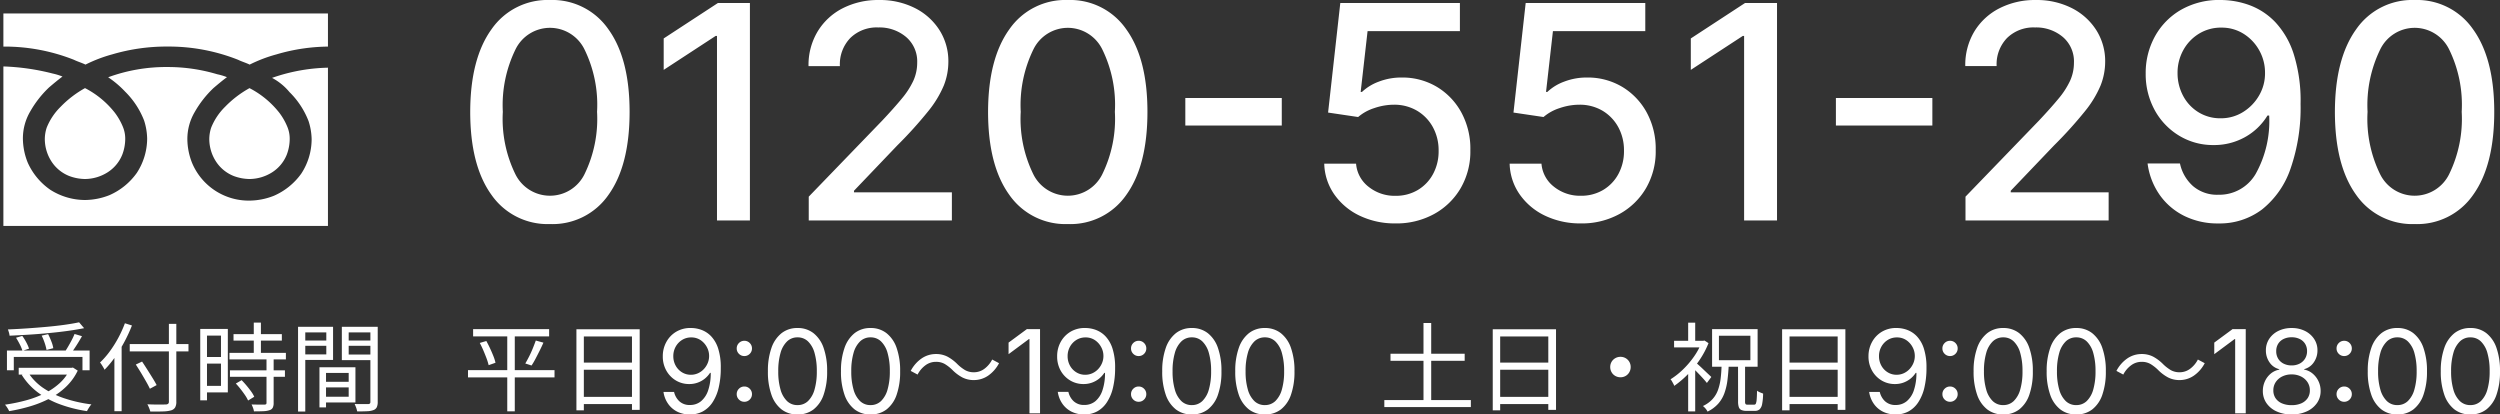
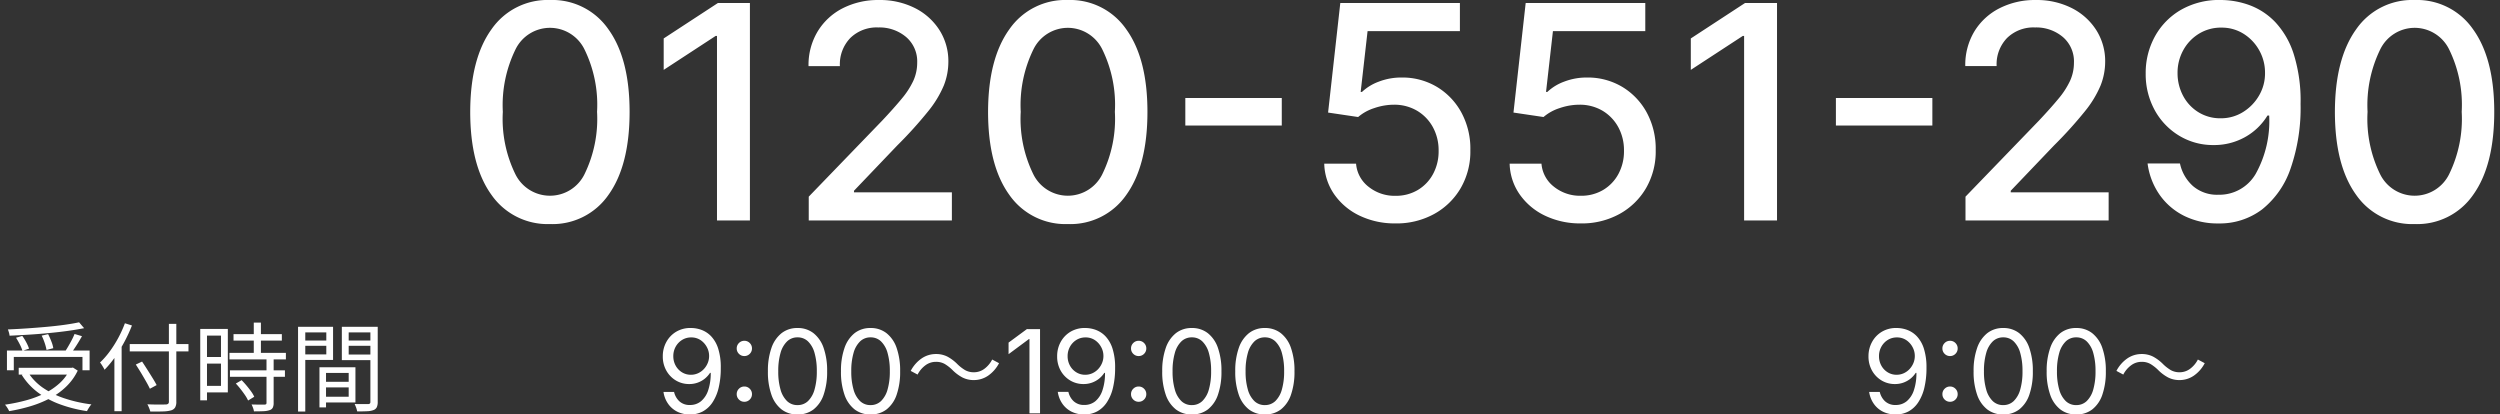
<svg xmlns="http://www.w3.org/2000/svg" width="259.187" height="42.971" viewBox="0 0 259.187 42.971">
  <rect x="0" y="0" width="259.187" height="42.971" fill="#333333" stroke="none" />
  <defs>
    <clipPath id="a">
-       <rect width="34" height="23" transform="translate(0 -0.191)" fill="#fff" />
-     </clipPath>
+       </clipPath>
  </defs>
  <g transform="translate(-460 -20181.146)">
    <g transform="translate(-591 20150.809)">
      <path d="M10.018.374A7.085,7.085,0,0,1,3.93-2.686Q1.75-5.735,1.75-11.262q.011-5.5,2.2-8.548a7.059,7.059,0,0,1,6.066-3.044,7.059,7.059,0,0,1,6.066,3.044q2.191,3.044,2.191,8.548,0,5.537-2.174,8.587A7.044,7.044,0,0,1,10.018.374Zm0-2.939A3.981,3.981,0,0,0,13.6-4.8a13.036,13.036,0,0,0,1.3-6.462,13.028,13.028,0,0,0-1.3-6.462,3.983,3.983,0,0,0-3.572-2.246A3.979,3.979,0,0,0,6.44-17.724a13.145,13.145,0,0,0-1.31,6.462A13.036,13.036,0,0,0,6.429-4.8,3.989,3.989,0,0,0,10.018-2.565Zm20.729-19.98V0H27.334V-19.133H27.2L21.808-15.61v-3.259l5.625-3.677ZM36.846,0V-2.466l7.629-7.9q1.211-1.288,2.015-2.262a8.379,8.379,0,0,0,1.2-1.855,4.508,4.508,0,0,0,.4-1.871,3.326,3.326,0,0,0-1.156-2.67,4.275,4.275,0,0,0-2.873-.985,3.913,3.913,0,0,0-2.912,1.1,3.922,3.922,0,0,0-1.073,2.912H36.824a6.738,6.738,0,0,1,.947-3.6A6.469,6.469,0,0,1,40.368-22a8.059,8.059,0,0,1,3.754-.853,8.027,8.027,0,0,1,3.748.842,6.427,6.427,0,0,1,2.537,2.29,5.987,5.987,0,0,1,.914,3.264A6.7,6.7,0,0,1,50.854-14a10.938,10.938,0,0,1-1.618,2.67,43.03,43.03,0,0,1-3.22,3.561l-4.48,4.69v.165h10.15V0ZM63.706.374a7.085,7.085,0,0,1-6.088-3.06q-2.18-3.049-2.18-8.576.011-5.5,2.2-8.548a7.059,7.059,0,0,1,6.066-3.044,7.059,7.059,0,0,1,6.066,3.044q2.191,3.044,2.191,8.548,0,5.537-2.174,8.587A7.044,7.044,0,0,1,63.706.374Zm0-2.939A3.981,3.981,0,0,0,67.284-4.8a13.036,13.036,0,0,0,1.3-6.462,13.028,13.028,0,0,0-1.3-6.462,3.983,3.983,0,0,0-3.572-2.246,3.979,3.979,0,0,0-3.578,2.246,13.145,13.145,0,0,0-1.31,6.462,13.036,13.036,0,0,0,1.3,6.462A3.989,3.989,0,0,0,63.706-2.565ZM85.888-12.693v2.851h-10v-2.851Zm11.79,13a8.406,8.406,0,0,1-3.715-.8,6.71,6.71,0,0,1-2.626-2.2,5.813,5.813,0,0,1-1.046-3.192h3.3A3.348,3.348,0,0,0,94.888-3.49a4.309,4.309,0,0,0,2.791.936,4.42,4.42,0,0,0,2.306-.6,4.277,4.277,0,0,0,1.585-1.657,4.942,4.942,0,0,0,.578-2.411,4.97,4.97,0,0,0-.594-2.449,4.452,4.452,0,0,0-1.635-1.7A4.63,4.63,0,0,0,97.536-12a6.356,6.356,0,0,0-2.059.352,4.784,4.784,0,0,0-1.673.925l-3.115-.462,1.266-11.361h12.4v2.917H94.783l-.716,6.308H94.2a5.083,5.083,0,0,1,1.756-1.073,6.456,6.456,0,0,1,2.35-.424,6.96,6.96,0,0,1,3.671.974,6.968,6.968,0,0,1,2.543,2.675,7.869,7.869,0,0,1,.919,3.881,7.566,7.566,0,0,1-.985,3.908,7.186,7.186,0,0,1-2.752,2.7A8.081,8.081,0,0,1,97.679.308Zm19.221,0a8.406,8.406,0,0,1-3.715-.8,6.71,6.71,0,0,1-2.626-2.2,5.813,5.813,0,0,1-1.046-3.192h3.3a3.348,3.348,0,0,0,1.294,2.389,4.309,4.309,0,0,0,2.791.936,4.42,4.42,0,0,0,2.306-.6,4.277,4.277,0,0,0,1.585-1.657,4.942,4.942,0,0,0,.578-2.411,4.97,4.97,0,0,0-.594-2.449,4.452,4.452,0,0,0-1.635-1.7A4.63,4.63,0,0,0,116.756-12a6.356,6.356,0,0,0-2.059.352,4.784,4.784,0,0,0-1.673.925l-3.115-.462,1.266-11.361h12.4v2.917H114l-.716,6.308h.132a5.083,5.083,0,0,1,1.756-1.073,6.456,6.456,0,0,1,2.35-.424,6.96,6.96,0,0,1,3.671.974,6.968,6.968,0,0,1,2.543,2.675,7.869,7.869,0,0,1,.919,3.881,7.566,7.566,0,0,1-.985,3.908,7.186,7.186,0,0,1-2.752,2.7A8.081,8.081,0,0,1,116.9.308Zm20.333-22.854V0H133.82V-19.133h-.132l-5.394,3.523v-3.259l5.625-3.677Zm16.105,9.853v2.851h-10v-2.851ZM156.772,0V-2.466l7.629-7.9q1.211-1.288,2.015-2.262a8.379,8.379,0,0,0,1.2-1.855,4.508,4.508,0,0,0,.4-1.871,3.326,3.326,0,0,0-1.156-2.67,4.275,4.275,0,0,0-2.873-.985,3.913,3.913,0,0,0-2.912,1.1A3.922,3.922,0,0,0,160-16.006H156.75a6.738,6.738,0,0,1,.947-3.6A6.469,6.469,0,0,1,160.3-22a8.059,8.059,0,0,1,3.754-.853,8.027,8.027,0,0,1,3.748.842,6.427,6.427,0,0,1,2.537,2.29,5.987,5.987,0,0,1,.914,3.264A6.7,6.7,0,0,1,170.781-14a10.938,10.938,0,0,1-1.618,2.67,43.027,43.027,0,0,1-3.22,3.561l-4.48,4.69v.165h10.15V0Zm26.509-22.854a8.76,8.76,0,0,1,2.967.545,7.09,7.09,0,0,1,2.653,1.761,8.694,8.694,0,0,1,1.9,3.3,16.093,16.093,0,0,1,.71,5.163,19.184,19.184,0,0,1-1.04,6.715,9.2,9.2,0,0,1-2.95,4.227,7.266,7.266,0,0,1-4.53,1.453,7.759,7.759,0,0,1-3.578-.8,6.8,6.8,0,0,1-2.537-2.2,7.334,7.334,0,0,1-1.227-3.22h3.358a4.334,4.334,0,0,0,1.349,2.345,3.827,3.827,0,0,0,2.637.9,4.354,4.354,0,0,0,3.864-2.163,11.235,11.235,0,0,0,1.4-6.049h-.176a6.3,6.3,0,0,1-2.334,2.24,6.552,6.552,0,0,1-3.259.82,6.758,6.758,0,0,1-3.545-.958,7.02,7.02,0,0,1-2.537-2.631,7.74,7.74,0,0,1-.952-3.82,7.827,7.827,0,0,1,.969-3.875,7.166,7.166,0,0,1,2.73-2.758A7.95,7.95,0,0,1,183.281-22.854Zm.011,2.862a4.334,4.334,0,0,0-2.317.633,4.562,4.562,0,0,0-1.624,1.706,4.836,4.836,0,0,0-.594,2.383,4.989,4.989,0,0,0,.583,2.361,4.416,4.416,0,0,0,1.585,1.69,4.278,4.278,0,0,0,2.3.627,4.307,4.307,0,0,0,2.334-.655,4.872,4.872,0,0,0,1.662-1.728,4.513,4.513,0,0,0,.605-2.328,4.71,4.71,0,0,0-.589-2.312,4.719,4.719,0,0,0-1.613-1.723A4.236,4.236,0,0,0,183.292-19.991ZM203.338.374a7.085,7.085,0,0,1-6.088-3.06q-2.18-3.049-2.18-8.576.011-5.5,2.2-8.548a7.059,7.059,0,0,1,6.066-3.044A7.059,7.059,0,0,1,209.4-19.81q2.191,3.044,2.191,8.548,0,5.537-2.174,8.587A7.044,7.044,0,0,1,203.338.374Zm0-2.939A3.981,3.981,0,0,0,206.916-4.8a13.036,13.036,0,0,0,1.3-6.462,13.028,13.028,0,0,0-1.3-6.462,3.983,3.983,0,0,0-3.572-2.246,3.979,3.979,0,0,0-3.578,2.246,13.144,13.144,0,0,0-1.31,6.462,13.036,13.036,0,0,0,1.3,6.462A3.989,3.989,0,0,0,203.338-2.565Z" transform="translate(1098 53.192)" fill="#fff" />
      <g transform="translate(1051 31.384)">
        <g transform="translate(0 0)" clip-path="url(#a)">
          <path d="M33.979,0V3.431a19.478,19.478,0,0,0-5.674.811A14.893,14.893,0,0,0,25.532,5.3c-.378-.187-.82-.311-1.2-.5a19.511,19.511,0,0,0-7.312-1.372,19.9,19.9,0,0,0-5.737.811A14.893,14.893,0,0,0,8.511,5.3c-.378-.187-.82-.311-1.2-.5A19.511,19.511,0,0,0,0,3.431V0ZM21.347,13.039a4.308,4.308,0,0,0,.695,2.309,3.907,3.907,0,0,0,1.832,1.5,4.79,4.79,0,0,0,1.642.312,4.435,4.435,0,0,0,2.337-.687,3.875,3.875,0,0,0,1.516-1.809,4.638,4.638,0,0,0,.315-1.622,3.224,3.224,0,0,0-.252-1.31,6.5,6.5,0,0,0-.821-1.435,9.413,9.413,0,0,0-3.095-2.558A10.811,10.811,0,0,0,22.989,9.67a6.318,6.318,0,0,0-1.453,2.183,3.889,3.889,0,0,0-.189,1.185m8.337-4.867a8.518,8.518,0,0,1,1.958,2.995,6.467,6.467,0,0,1,.316,1.872A6.532,6.532,0,0,1,30.885,16.6,6.84,6.84,0,0,1,28.042,18.9a7,7,0,0,1-2.526.5,6.366,6.366,0,0,1-5.937-3.868,6.773,6.773,0,0,1-.505-2.5,5.516,5.516,0,0,1,.758-2.808,10.745,10.745,0,0,1,1.958-2.5c.442-.374.884-.749,1.389-1.123A6.212,6.212,0,0,0,22.168,6.3a17.811,17.811,0,0,0-5.116-.749,17.451,17.451,0,0,0-6.189,1.061,10.175,10.175,0,0,1,1.768,1.5A8.527,8.527,0,0,1,14.59,11.1a6.466,6.466,0,0,1,.315,1.872,6.529,6.529,0,0,1-1.073,3.556,6.829,6.829,0,0,1-2.842,2.309,7,7,0,0,1-2.526.5,6.734,6.734,0,0,1-3.6-1.06,6.786,6.786,0,0,1-2.336-2.808,6.773,6.773,0,0,1-.505-2.5,5.514,5.514,0,0,1,.758-2.808,10.728,10.728,0,0,1,1.958-2.5c.442-.374.884-.749,1.389-1.123a6.272,6.272,0,0,0-1.011-.311A23.547,23.547,0,0,0,0,5.49V22.024H33.979V5.615a18.589,18.589,0,0,0-6.126,1.061,6.02,6.02,0,0,1,1.831,1.5M4.295,13.039a4.3,4.3,0,0,0,.695,2.309,3.9,3.9,0,0,0,1.832,1.5,4.787,4.787,0,0,0,1.642.312A4.435,4.435,0,0,0,10.8,16.47a3.875,3.875,0,0,0,1.516-1.809,4.639,4.639,0,0,0,.316-1.622,3.224,3.224,0,0,0-.252-1.31,6.529,6.529,0,0,0-.821-1.435A9.413,9.413,0,0,0,8.463,7.736,10.811,10.811,0,0,0,5.937,9.67a6.319,6.319,0,0,0-1.453,2.183,3.869,3.869,0,0,0-.189,1.185" transform="translate(0.351 0.351)" fill="#fff" />
        </g>
      </g>
    </g>
    <g transform="translate(0 1416)">
      <path d="M.72-5.51H9.29v2.04H8.55V-4.85H1.43v1.38H.72ZM1.94-3.72H7.53v.7H1.94ZM8.2-8.44l.52.61q-.75.15-1.68.28t-1.955.225q-1.025.1-2.07.165T.99-7.05a1.551,1.551,0,0,0-.065-.335Q.87-7.57.82-7.7q.97-.04,2-.11t2.02-.16q.995-.09,1.855-.21T8.2-8.44ZM1.66-6.84l.65-.19a5.409,5.409,0,0,1,.42.68,3.9,3.9,0,0,1,.28.64l-.68.23a3.885,3.885,0,0,0-.275-.665A7.71,7.71,0,0,0,1.66-6.84Zm2.66-.22.67-.15a7.555,7.555,0,0,1,.335.755,3.213,3.213,0,0,1,.2.7l-.7.18a5.182,5.182,0,0,0-.19-.715A6.253,6.253,0,0,0,4.32-7.06Zm3.41-.17L8.5-7q-.18.32-.385.655T7.7-5.7q-.21.31-.39.55l-.6-.21q.17-.25.36-.575t.37-.67A6.546,6.546,0,0,0,7.73-7.23ZM7.26-3.72h.16l.14-.03.5.32a5.8,5.8,0,0,1-1.2,1.66A7.271,7.271,0,0,1,5.19-.565a11.381,11.381,0,0,1-2.015.82A17.587,17.587,0,0,1,.95.77,2.442,2.442,0,0,0,.835.55Q.76.42.675.3A2.516,2.516,0,0,0,.52.1,17.774,17.774,0,0,0,2.685-.345,10.72,10.72,0,0,0,4.62-1.07,6.672,6.672,0,0,0,6.19-2.135,4.638,4.638,0,0,0,7.26-3.59Zm-4.35.47a5.569,5.569,0,0,0,1.545,1.6A8.775,8.775,0,0,0,6.7-.55,14.287,14.287,0,0,0,9.48.07a1.419,1.419,0,0,0-.165.205Q9.23.4,9.15.53a2.2,2.2,0,0,0-.13.24A14.087,14.087,0,0,1,6.21.06a8.954,8.954,0,0,1-2.3-1.24A6.687,6.687,0,0,1,2.26-2.98ZM13.45-6.18h6.09v.76H13.45Zm4.06-2.1h.77V-.23a1.185,1.185,0,0,1-.13.63.734.734,0,0,1-.41.29,3.328,3.328,0,0,1-.82.11q-.53.02-1.34.01a1.593,1.593,0,0,0-.07-.235Q15.46.44,15.4.305T15.28.06q.42.02.815.025t.685,0l.4-.005a.429.429,0,0,0,.255-.075A.3.3,0,0,0,17.51-.23ZM14.08-4.06l.65-.31q.26.39.545.84t.545.87q.26.42.42.73l-.7.38q-.15-.32-.395-.75t-.525-.9Q14.34-3.66,14.08-4.06ZM11.86-5.68l.75-.75V.78h-.75Zm1.09-2.66.73.23a15.792,15.792,0,0,1-.79,1.71,14.931,14.931,0,0,1-.97,1.575A10.556,10.556,0,0,1,10.84-3.52a2.507,2.507,0,0,0-.125-.235Q10.63-3.9,10.54-4.04a1.877,1.877,0,0,0-.17-.23,8.489,8.489,0,0,0,1-1.14,11.753,11.753,0,0,0,.885-1.4A12.071,12.071,0,0,0,12.95-8.34ZM24.21-7.21h5.01v.67H24.21Zm-.42,1.94h5.85v.68H23.79Zm.05,1.81h5.7v.67h-5.7Zm2.47-4.95h.74v3.56h-.74ZM27.63-4.7h.74V-.09a1.1,1.1,0,0,1-.09.5.537.537,0,0,1-.32.255,2.146,2.146,0,0,1-.63.11q-.39.02-1,.02a1.726,1.726,0,0,0-.095-.355A2.814,2.814,0,0,0,26.08.08q.46.01.84.015t.5-.005a.254.254,0,0,0,.165-.04A.2.2,0,0,0,27.63-.1ZM24.45-2.09l.6-.35q.25.25.51.56t.475.61a3.132,3.132,0,0,1,.325.55l-.64.39a3.658,3.658,0,0,0-.315-.555q-.205-.3-.455-.62T24.45-2.09ZM21.12-7.75h2.5v6.58h-2.5v-.68h1.79V-7.06H21.12Zm.03,2.91h2.09v.68H21.15Zm-.39-2.91h.7v7.4h-.7ZM33.48-2.27h3.03v.58H33.48Zm-.04-1.51h3.41V-.13H33.44V-.72h2.71V-3.19H33.44Zm-.32,0h.68V.38h-.68ZM31.27-6.55h2.78V-6H31.27Zm4.61,0h2.84V-6H35.88ZM38.4-7.97h.76V-.19a1.3,1.3,0,0,1-.095.55.61.61,0,0,1-.345.3,2,2,0,0,1-.655.12Q37.65.8,37.03.8q-.02-.11-.06-.25t-.1-.28q-.055-.14-.1-.24.3.01.585.01h.815a.285.285,0,0,0,.18-.06A.253.253,0,0,0,38.4-.2Zm-7.07,0h3.2v3.43h-3.2v-.57h2.5V-7.39h-2.5Zm7.45,0v.58H36.15V-5.1h2.63v.58H35.44V-7.97Zm-7.88,0h.75V.81H30.9Z" transform="translate(460 18807)" fill="#fff" />
      <g transform="translate(3 2)">
-         <path d="M1.05-7.73H8.93v.75H1.05ZM.52-3.48H9.49v.75H.52ZM1.74-6.3l.68-.2q.2.36.39.77t.345.8a4.326,4.326,0,0,1,.215.685l-.71.25a6.042,6.042,0,0,0-.215-.7Q2.3-5.08,2.12-5.505T1.74-6.3Zm5.81-.25.79.22q-.18.41-.395.84t-.425.83a7.832,7.832,0,0,1-.41.7l-.65-.21q.19-.32.4-.735t.385-.85Q7.42-6.19,7.55-6.55ZM4.59-7.44h.78V.79H4.59Zm7.17-.28h6.56V.64h-.8V-6.97H12.53V.69h-.77Zm.52,3.46h5.58v.74H12.28ZM12.26-.71h5.61V.04H12.26Z" transform="translate(505 18805)" fill="#fff" />
        <path d="M3.533.117A2.9,2.9,0,0,1,2.209-.176,2.536,2.536,0,0,1,1.26-1,2.844,2.844,0,0,1,.785-2.221h1.1a1.881,1.881,0,0,0,.545.967,1.54,1.54,0,0,0,1.1.387A1.758,1.758,0,0,0,4.682-1.26,2.486,2.486,0,0,0,5.423-2.4a5.467,5.467,0,0,0,.261-1.8h-.07a2.615,2.615,0,0,1-.562.618,2.538,2.538,0,0,1-.729.4,2.53,2.53,0,0,1-.858.144A2.648,2.648,0,0,1,2.086-3.4a2.752,2.752,0,0,1-1-1.025A2.96,2.96,0,0,1,.715-5.918,3.03,3.03,0,0,1,1.084-7.4,2.781,2.781,0,0,1,2.118-8.47,2.883,2.883,0,0,1,3.68-8.848a3.151,3.151,0,0,1,1.078.208,2.659,2.659,0,0,1,.984.665,3.326,3.326,0,0,1,.715,1.26,6.34,6.34,0,0,1,.27,2,8.68,8.68,0,0,1-.22,2.057A4.7,4.7,0,0,1,5.871-1.14,2.839,2.839,0,0,1,4.863-.2,2.755,2.755,0,0,1,3.533.117ZM3.627-4a1.767,1.767,0,0,0,.744-.158,1.926,1.926,0,0,0,.6-.431,2.053,2.053,0,0,0,.4-.621,1.879,1.879,0,0,0,.146-.735,1.9,1.9,0,0,0-.243-.94A1.987,1.987,0,0,0,4.62-7.6a1.718,1.718,0,0,0-.958-.272,1.754,1.754,0,0,0-.946.261,1.9,1.9,0,0,0-.665.7,1.984,1.984,0,0,0-.246.981,2,2,0,0,0,.237.97,1.846,1.846,0,0,0,.647.694A1.724,1.724,0,0,0,3.627-4ZM9.17-1.2a.762.762,0,0,1-.56-.231.762.762,0,0,1-.231-.56.762.762,0,0,1,.231-.56.762.762,0,0,1,.56-.231.762.762,0,0,1,.56.231.762.762,0,0,1,.231.56.762.762,0,0,1-.231.56A.762.762,0,0,1,9.17-1.2Zm0-4.74a.762.762,0,0,1-.56-.231.762.762,0,0,1-.231-.56.762.762,0,0,1,.231-.56.762.762,0,0,1,.56-.231.762.762,0,0,1,.56.231.762.762,0,0,1,.231.56.762.762,0,0,1-.231.56A.762.762,0,0,1,9.17-5.941ZM14.684.117A2.639,2.639,0,0,1,13.025-.41a3.276,3.276,0,0,1-1.049-1.526,7.121,7.121,0,0,1-.363-2.423,7.074,7.074,0,0,1,.366-2.42,3.333,3.333,0,0,1,1.052-1.535,2.61,2.61,0,0,1,1.652-.533,2.623,2.623,0,0,1,1.655.533,3.3,3.3,0,0,1,1.052,1.535,7.127,7.127,0,0,1,.363,2.42,7.18,7.18,0,0,1-.36,2.42A3.257,3.257,0,0,1,16.348-.41,2.648,2.648,0,0,1,14.684.117Zm0-.973a1.53,1.53,0,0,0,1.084-.416,2.636,2.636,0,0,0,.68-1.2,6.645,6.645,0,0,0,.234-1.89,6.731,6.731,0,0,0-.234-1.9,2.637,2.637,0,0,0-.68-1.2,1.53,1.53,0,0,0-1.084-.416,1.524,1.524,0,0,0-1.084.419,2.658,2.658,0,0,0-.68,1.2,6.7,6.7,0,0,0-.234,1.9,6.645,6.645,0,0,0,.234,1.89,2.636,2.636,0,0,0,.68,1.2A1.53,1.53,0,0,0,14.684-.855Zm7.57.973A2.639,2.639,0,0,1,20.6-.41a3.276,3.276,0,0,1-1.049-1.526,7.121,7.121,0,0,1-.363-2.423,7.074,7.074,0,0,1,.366-2.42A3.333,3.333,0,0,1,20.6-8.314a2.61,2.61,0,0,1,1.652-.533,2.623,2.623,0,0,1,1.655.533,3.3,3.3,0,0,1,1.052,1.535,7.127,7.127,0,0,1,.363,2.42,7.18,7.18,0,0,1-.36,2.42A3.257,3.257,0,0,1,23.918-.41,2.648,2.648,0,0,1,22.254.117Zm0-.973a1.53,1.53,0,0,0,1.084-.416,2.636,2.636,0,0,0,.68-1.2,6.645,6.645,0,0,0,.234-1.89,6.731,6.731,0,0,0-.234-1.9,2.637,2.637,0,0,0-.68-1.2,1.53,1.53,0,0,0-1.084-.416,1.524,1.524,0,0,0-1.084.419,2.658,2.658,0,0,0-.68,1.2,6.7,6.7,0,0,0-.234,1.9,6.645,6.645,0,0,0,.234,1.89,2.636,2.636,0,0,0,.68,1.2A1.53,1.53,0,0,0,22.254-.855Z" transform="translate(525 18806)" fill="#fff" />
        <path d="M4.72-3.52a4.317,4.317,0,0,0-.775-.6,1.8,1.8,0,0,0-.925-.22,1.788,1.788,0,0,0-1.085.365,2.758,2.758,0,0,0-.805.955L.42-3.4A3.567,3.567,0,0,1,1.565-4.705,2.61,2.61,0,0,1,3.03-5.15a2.559,2.559,0,0,1,1.205.275A4.365,4.365,0,0,1,5.28-4.08a4.225,4.225,0,0,0,.78.6,1.807,1.807,0,0,0,.92.22,1.788,1.788,0,0,0,1.085-.365,2.758,2.758,0,0,0,.8-.955l.71.38A3.567,3.567,0,0,1,8.435-2.9,2.61,2.61,0,0,1,6.97-2.45a2.567,2.567,0,0,1-1.2-.275A4.32,4.32,0,0,1,4.72-3.52Z" transform="translate(551 18805)" fill="#fff" />
        <path d="M3.826-8.73V0H2.73V-7.7H2.672L.563-6.135v-1.2l1.9-1.4ZM8.414.117A2.9,2.9,0,0,1,7.09-.176,2.536,2.536,0,0,1,6.141-1a2.844,2.844,0,0,1-.475-1.225h1.1a1.881,1.881,0,0,0,.545.967,1.54,1.54,0,0,0,1.1.387A1.758,1.758,0,0,0,9.563-1.26,2.486,2.486,0,0,0,10.3-2.4a5.467,5.467,0,0,0,.261-1.8h-.07a2.615,2.615,0,0,1-.562.618,2.538,2.538,0,0,1-.729.4,2.53,2.53,0,0,1-.858.144A2.648,2.648,0,0,1,6.967-3.4a2.752,2.752,0,0,1-1-1.025A2.96,2.96,0,0,1,5.6-5.918,3.03,3.03,0,0,1,5.965-7.4,2.781,2.781,0,0,1,7-8.47a2.883,2.883,0,0,1,1.562-.378,3.151,3.151,0,0,1,1.078.208,2.659,2.659,0,0,1,.984.665,3.326,3.326,0,0,1,.715,1.26,6.34,6.34,0,0,1,.27,2,8.68,8.68,0,0,1-.22,2.057,4.7,4.7,0,0,1-.636,1.515A2.839,2.839,0,0,1,9.744-.2,2.755,2.755,0,0,1,8.414.117ZM8.508-4a1.767,1.767,0,0,0,.744-.158,1.926,1.926,0,0,0,.6-.431,2.053,2.053,0,0,0,.4-.621,1.879,1.879,0,0,0,.146-.735,1.9,1.9,0,0,0-.243-.94A1.987,1.987,0,0,0,9.5-7.6a1.718,1.718,0,0,0-.958-.272,1.754,1.754,0,0,0-.946.261,1.9,1.9,0,0,0-.665.7,1.984,1.984,0,0,0-.246.981,2,2,0,0,0,.237.97,1.846,1.846,0,0,0,.647.694A1.724,1.724,0,0,0,8.508-4Zm5.543,2.8a.762.762,0,0,1-.56-.231.762.762,0,0,1-.231-.56.762.762,0,0,1,.231-.56.762.762,0,0,1,.56-.231.762.762,0,0,1,.56.231.762.762,0,0,1,.231.56.762.762,0,0,1-.231.56A.762.762,0,0,1,14.051-1.2Zm0-4.74a.762.762,0,0,1-.56-.231.762.762,0,0,1-.231-.56.762.762,0,0,1,.231-.56.762.762,0,0,1,.56-.231.762.762,0,0,1,.56.231.762.762,0,0,1,.231.56.762.762,0,0,1-.231.56A.762.762,0,0,1,14.051-5.941ZM19.564.117A2.639,2.639,0,0,1,17.906-.41a3.276,3.276,0,0,1-1.049-1.526,7.121,7.121,0,0,1-.363-2.423,7.074,7.074,0,0,1,.366-2.42,3.333,3.333,0,0,1,1.052-1.535,2.61,2.61,0,0,1,1.652-.533,2.623,2.623,0,0,1,1.655.533,3.3,3.3,0,0,1,1.052,1.535,7.127,7.127,0,0,1,.363,2.42,7.18,7.18,0,0,1-.36,2.42A3.257,3.257,0,0,1,21.229-.41,2.648,2.648,0,0,1,19.564.117Zm0-.973a1.53,1.53,0,0,0,1.084-.416,2.636,2.636,0,0,0,.68-1.2,6.645,6.645,0,0,0,.234-1.89,6.731,6.731,0,0,0-.234-1.9,2.637,2.637,0,0,0-.68-1.2,1.53,1.53,0,0,0-1.084-.416,1.524,1.524,0,0,0-1.084.419,2.658,2.658,0,0,0-.68,1.2,6.7,6.7,0,0,0-.234,1.9A6.645,6.645,0,0,0,17.8-2.47a2.636,2.636,0,0,0,.68,1.2A1.53,1.53,0,0,0,19.564-.855Zm7.57.973A2.639,2.639,0,0,1,25.477-.41a3.276,3.276,0,0,1-1.049-1.526,7.121,7.121,0,0,1-.363-2.423,7.074,7.074,0,0,1,.366-2.42,3.333,3.333,0,0,1,1.052-1.535,2.61,2.61,0,0,1,1.652-.533,2.623,2.623,0,0,1,1.655.533,3.3,3.3,0,0,1,1.052,1.535,7.127,7.127,0,0,1,.363,2.42,7.18,7.18,0,0,1-.36,2.42A3.257,3.257,0,0,1,28.8-.41,2.648,2.648,0,0,1,27.135.117Zm0-.973a1.53,1.53,0,0,0,1.084-.416,2.636,2.636,0,0,0,.68-1.2,6.645,6.645,0,0,0,.234-1.89,6.731,6.731,0,0,0-.234-1.9,2.637,2.637,0,0,0-.68-1.2,1.53,1.53,0,0,0-1.084-.416,1.524,1.524,0,0,0-1.084.419,2.658,2.658,0,0,0-.68,1.2,6.7,6.7,0,0,0-.234,1.9,6.645,6.645,0,0,0,.234,1.89,2.636,2.636,0,0,0,.68,1.2A1.53,1.53,0,0,0,27.135-.855Z" transform="translate(561 18806)" fill="#fff" />
      </g>
      <g transform="translate(5 2)">
-         <path d="M1.16-5.18H8.85v.73H1.16ZM.52-.38H9.49V.35H.52ZM4.58-8.37h.8V.09h-.8Zm7.18.65h6.56V.64h-.8V-6.97H12.53V.69h-.77Zm.52,3.46h5.58v.74H12.28ZM12.26-.71h5.61V.04H12.26ZM25-4.86a1.052,1.052,0,0,1,.54.14,1.039,1.039,0,0,1,.38.38,1.052,1.052,0,0,1,.14.54,1.06,1.06,0,0,1-.14.535,1.028,1.028,0,0,1-.38.385,1.052,1.052,0,0,1-.54.14,1.06,1.06,0,0,1-.535-.14,1.017,1.017,0,0,1-.385-.385,1.06,1.06,0,0,1-.14-.535,1.052,1.052,0,0,1,.14-.54,1.028,1.028,0,0,1,.385-.38A1.06,1.06,0,0,1,25-4.86Zm12.19.88h.73V-.24a.5.5,0,0,0,.05.28.289.289,0,0,0,.22.06h.67a.184.184,0,0,0,.175-.105A1.3,1.3,0,0,0,39.12-.42q.03-.31.04-.93a1.23,1.23,0,0,0,.3.17q.19.08.33.13a6.139,6.139,0,0,1-.1,1.085,1.028,1.028,0,0,1-.26.545.692.692,0,0,1-.485.16h-.87a1.289,1.289,0,0,1-.545-.09.507.507,0,0,1-.26-.3,1.825,1.825,0,0,1-.075-.59ZM35.21-7.05v2.54h3.26V-7.05Zm-.71-.68h4.72v3.9H34.5ZM30.56-6.52h3.12v.68H30.56Zm1.46,2.98.73-.87V.8h-.73Zm0-4.86h.73v2.22h-.73Zm.73,4.09q.12.09.355.3t.5.465q.265.255.49.465t.325.31l-.46.62q-.13-.17-.345-.41t-.465-.5q-.25-.26-.475-.485T32.3-3.91Zm.67-2.21h.15l.14-.03.42.27a9.022,9.022,0,0,1-.93,1.75,10.435,10.435,0,0,1-1.255,1.525A9.94,9.94,0,0,1,30.58-1.85a1.836,1.836,0,0,0-.11-.24q-.07-.13-.14-.25a.936.936,0,0,0-.14-.19,7.672,7.672,0,0,0,1.285-1.01A9,9,0,0,0,32.62-4.88a6.9,6.9,0,0,0,.8-1.49ZM35.49-4.1h.74q-.04.89-.135,1.645a6.257,6.257,0,0,1-.32,1.37A3.384,3.384,0,0,1,35.13.005a3.585,3.585,0,0,1-1.1.815,1.472,1.472,0,0,0-.2-.305A1.776,1.776,0,0,0,33.55.24a3.2,3.2,0,0,0,.995-.715,2.856,2.856,0,0,0,.57-.955,5.468,5.468,0,0,0,.275-1.2Q35.47-3.3,35.49-4.1Zm6.27-3.62h6.56V.64h-.8V-6.97H42.53V.69h-.77Zm.52,3.46h5.58v.74H42.28ZM42.26-.71h5.61V.04H42.26Z" transform="translate(598 18805)" fill="#fff" />
        <path d="M3.533.117A2.9,2.9,0,0,1,2.209-.176,2.536,2.536,0,0,1,1.26-1,2.844,2.844,0,0,1,.785-2.221h1.1a1.881,1.881,0,0,0,.545.967,1.54,1.54,0,0,0,1.1.387A1.758,1.758,0,0,0,4.682-1.26,2.486,2.486,0,0,0,5.423-2.4a5.467,5.467,0,0,0,.261-1.8h-.07a2.615,2.615,0,0,1-.562.618,2.538,2.538,0,0,1-.729.4,2.53,2.53,0,0,1-.858.144A2.648,2.648,0,0,1,2.086-3.4a2.752,2.752,0,0,1-1-1.025A2.96,2.96,0,0,1,.715-5.918,3.03,3.03,0,0,1,1.084-7.4,2.781,2.781,0,0,1,2.118-8.47,2.883,2.883,0,0,1,3.68-8.848a3.151,3.151,0,0,1,1.078.208,2.659,2.659,0,0,1,.984.665,3.326,3.326,0,0,1,.715,1.26,6.34,6.34,0,0,1,.27,2,8.68,8.68,0,0,1-.22,2.057A4.7,4.7,0,0,1,5.871-1.14,2.839,2.839,0,0,1,4.863-.2,2.755,2.755,0,0,1,3.533.117ZM3.627-4a1.767,1.767,0,0,0,.744-.158,1.926,1.926,0,0,0,.6-.431,2.053,2.053,0,0,0,.4-.621,1.879,1.879,0,0,0,.146-.735,1.9,1.9,0,0,0-.243-.94A1.987,1.987,0,0,0,4.62-7.6a1.718,1.718,0,0,0-.958-.272,1.754,1.754,0,0,0-.946.261,1.9,1.9,0,0,0-.665.7,1.984,1.984,0,0,0-.246.981,2,2,0,0,0,.237.97,1.846,1.846,0,0,0,.647.694A1.724,1.724,0,0,0,3.627-4ZM9.17-1.2a.762.762,0,0,1-.56-.231.762.762,0,0,1-.231-.56.762.762,0,0,1,.231-.56.762.762,0,0,1,.56-.231.762.762,0,0,1,.56.231.762.762,0,0,1,.231.56.762.762,0,0,1-.231.56A.762.762,0,0,1,9.17-1.2Zm0-4.74a.762.762,0,0,1-.56-.231.762.762,0,0,1-.231-.56.762.762,0,0,1,.231-.56.762.762,0,0,1,.56-.231.762.762,0,0,1,.56.231.762.762,0,0,1,.231.56.762.762,0,0,1-.231.56A.762.762,0,0,1,9.17-5.941ZM14.684.117A2.639,2.639,0,0,1,13.025-.41a3.276,3.276,0,0,1-1.049-1.526,7.121,7.121,0,0,1-.363-2.423,7.074,7.074,0,0,1,.366-2.42,3.333,3.333,0,0,1,1.052-1.535,2.61,2.61,0,0,1,1.652-.533,2.623,2.623,0,0,1,1.655.533,3.3,3.3,0,0,1,1.052,1.535,7.127,7.127,0,0,1,.363,2.42,7.18,7.18,0,0,1-.36,2.42A3.257,3.257,0,0,1,16.348-.41,2.648,2.648,0,0,1,14.684.117Zm0-.973a1.53,1.53,0,0,0,1.084-.416,2.636,2.636,0,0,0,.68-1.2,6.645,6.645,0,0,0,.234-1.89,6.731,6.731,0,0,0-.234-1.9,2.637,2.637,0,0,0-.68-1.2,1.53,1.53,0,0,0-1.084-.416,1.524,1.524,0,0,0-1.084.419,2.658,2.658,0,0,0-.68,1.2,6.7,6.7,0,0,0-.234,1.9,6.645,6.645,0,0,0,.234,1.89,2.636,2.636,0,0,0,.68,1.2A1.53,1.53,0,0,0,14.684-.855Zm7.57.973A2.639,2.639,0,0,1,20.6-.41a3.276,3.276,0,0,1-1.049-1.526,7.121,7.121,0,0,1-.363-2.423,7.074,7.074,0,0,1,.366-2.42A3.333,3.333,0,0,1,20.6-8.314a2.61,2.61,0,0,1,1.652-.533,2.623,2.623,0,0,1,1.655.533,3.3,3.3,0,0,1,1.052,1.535,7.127,7.127,0,0,1,.363,2.42,7.18,7.18,0,0,1-.36,2.42A3.257,3.257,0,0,1,23.918-.41,2.648,2.648,0,0,1,22.254.117Zm0-.973a1.53,1.53,0,0,0,1.084-.416,2.636,2.636,0,0,0,.68-1.2,6.645,6.645,0,0,0,.234-1.89,6.731,6.731,0,0,0-.234-1.9,2.637,2.637,0,0,0-.68-1.2,1.53,1.53,0,0,0-1.084-.416,1.524,1.524,0,0,0-1.084.419,2.658,2.658,0,0,0-.68,1.2,6.7,6.7,0,0,0-.234,1.9,6.645,6.645,0,0,0,.234,1.89,2.636,2.636,0,0,0,.68,1.2A1.53,1.53,0,0,0,22.254-.855Z" transform="translate(648 18806)" fill="#fff" />
        <path d="M4.72-3.52a4.317,4.317,0,0,0-.775-.6,1.8,1.8,0,0,0-.925-.22,1.788,1.788,0,0,0-1.085.365,2.758,2.758,0,0,0-.805.955L.42-3.4A3.567,3.567,0,0,1,1.565-4.705,2.61,2.61,0,0,1,3.03-5.15a2.559,2.559,0,0,1,1.205.275A4.365,4.365,0,0,1,5.28-4.08a4.225,4.225,0,0,0,.78.6,1.807,1.807,0,0,0,.92.22,1.788,1.788,0,0,0,1.085-.365,2.758,2.758,0,0,0,.8-.955l.71.38A3.567,3.567,0,0,1,8.435-2.9,2.61,2.61,0,0,1,6.97-2.45a2.567,2.567,0,0,1-1.2-.275A4.32,4.32,0,0,1,4.72-3.52Z" transform="translate(674 18805)" fill="#fff" />
-         <path d="M3.826-8.73V0H2.73V-7.7H2.672L.563-6.135v-1.2l1.9-1.4ZM8.59.117A3.678,3.678,0,0,1,7.028-.2a2.537,2.537,0,0,1-1.055-.864A2.173,2.173,0,0,1,5.6-2.32a2.365,2.365,0,0,1,.223-1.022,2.235,2.235,0,0,1,.609-.788,1.888,1.888,0,0,1,.873-.4v-.047a1.71,1.71,0,0,1-1.014-.709,2.129,2.129,0,0,1-.375-1.236A2.118,2.118,0,0,1,6.258-7.72a2.389,2.389,0,0,1,.949-.826,3.052,3.052,0,0,1,1.383-.3,3.024,3.024,0,0,1,1.371.3,2.411,2.411,0,0,1,.952.826,2.1,2.1,0,0,1,.349,1.192,2.118,2.118,0,0,1-.378,1.236,1.719,1.719,0,0,1-1,.709v.047a1.884,1.884,0,0,1,.861.4,2.3,2.3,0,0,1,.615.788A2.314,2.314,0,0,1,11.59-2.32a2.15,2.15,0,0,1-.384,1.26A2.58,2.58,0,0,1,10.146-.2,3.663,3.663,0,0,1,8.59.117Zm0-.967a2.42,2.42,0,0,0,1-.19,1.52,1.52,0,0,0,.653-.533,1.405,1.405,0,0,0,.231-.806,1.52,1.52,0,0,0-.246-.858,1.7,1.7,0,0,0-.674-.586,2.132,2.132,0,0,0-.967-.214,2.159,2.159,0,0,0-.979.214,1.7,1.7,0,0,0-.674.586,1.52,1.52,0,0,0-.246.858,1.418,1.418,0,0,0,.229.806,1.5,1.5,0,0,0,.656.533A2.477,2.477,0,0,0,8.59-.85Zm0-4.119a1.763,1.763,0,0,0,.82-.185,1.42,1.42,0,0,0,.565-.519,1.432,1.432,0,0,0,.208-.773,1.419,1.419,0,0,0-.2-.762,1.342,1.342,0,0,0-.56-.5,1.856,1.856,0,0,0-.835-.179,1.87,1.87,0,0,0-.841.179,1.342,1.342,0,0,0-.56.5,1.419,1.419,0,0,0-.2.762,1.464,1.464,0,0,0,.2.773,1.371,1.371,0,0,0,.565.519A1.812,1.812,0,0,0,8.59-4.969ZM14.033-1.2a.762.762,0,0,1-.56-.231.762.762,0,0,1-.231-.56.762.762,0,0,1,.231-.56.762.762,0,0,1,.56-.231.762.762,0,0,1,.56.231.762.762,0,0,1,.231.56.762.762,0,0,1-.231.56A.762.762,0,0,1,14.033-1.2Zm0-4.74a.762.762,0,0,1-.56-.231.762.762,0,0,1-.231-.56.762.762,0,0,1,.231-.56.762.762,0,0,1,.56-.231.762.762,0,0,1,.56.231.762.762,0,0,1,.231.56.762.762,0,0,1-.231.56A.762.762,0,0,1,14.033-5.941ZM19.547.117A2.639,2.639,0,0,1,17.889-.41,3.276,3.276,0,0,1,16.84-1.937a7.121,7.121,0,0,1-.363-2.423,7.074,7.074,0,0,1,.366-2.42,3.333,3.333,0,0,1,1.052-1.535,2.61,2.61,0,0,1,1.652-.533,2.623,2.623,0,0,1,1.655.533,3.3,3.3,0,0,1,1.052,1.535,7.127,7.127,0,0,1,.363,2.42,7.18,7.18,0,0,1-.36,2.42A3.257,3.257,0,0,1,21.211-.41,2.648,2.648,0,0,1,19.547.117Zm0-.973a1.53,1.53,0,0,0,1.084-.416,2.636,2.636,0,0,0,.68-1.2,6.645,6.645,0,0,0,.234-1.89,6.731,6.731,0,0,0-.234-1.9,2.637,2.637,0,0,0-.68-1.2,1.53,1.53,0,0,0-1.084-.416,1.524,1.524,0,0,0-1.084.419,2.658,2.658,0,0,0-.68,1.2,6.7,6.7,0,0,0-.234,1.9,6.645,6.645,0,0,0,.234,1.89,2.636,2.636,0,0,0,.68,1.2A1.53,1.53,0,0,0,19.547-.855Zm7.57.973A2.639,2.639,0,0,1,25.459-.41,3.276,3.276,0,0,1,24.41-1.937a7.121,7.121,0,0,1-.363-2.423,7.074,7.074,0,0,1,.366-2.42,3.333,3.333,0,0,1,1.052-1.535,2.61,2.61,0,0,1,1.652-.533,2.623,2.623,0,0,1,1.655.533,3.3,3.3,0,0,1,1.052,1.535,7.127,7.127,0,0,1,.363,2.42,7.18,7.18,0,0,1-.36,2.42A3.257,3.257,0,0,1,28.781-.41,2.648,2.648,0,0,1,27.117.117Zm0-.973A1.53,1.53,0,0,0,28.2-1.271a2.636,2.636,0,0,0,.68-1.2,6.645,6.645,0,0,0,.234-1.89,6.731,6.731,0,0,0-.234-1.9,2.637,2.637,0,0,0-.68-1.2,1.53,1.53,0,0,0-1.084-.416,1.524,1.524,0,0,0-1.084.419,2.658,2.658,0,0,0-.68,1.2,6.7,6.7,0,0,0-.234,1.9,6.645,6.645,0,0,0,.234,1.89,2.636,2.636,0,0,0,.68,1.2A1.53,1.53,0,0,0,27.117-.855Z" transform="translate(684 18806)" fill="#fff" />
      </g>
    </g>
  </g>
</svg>